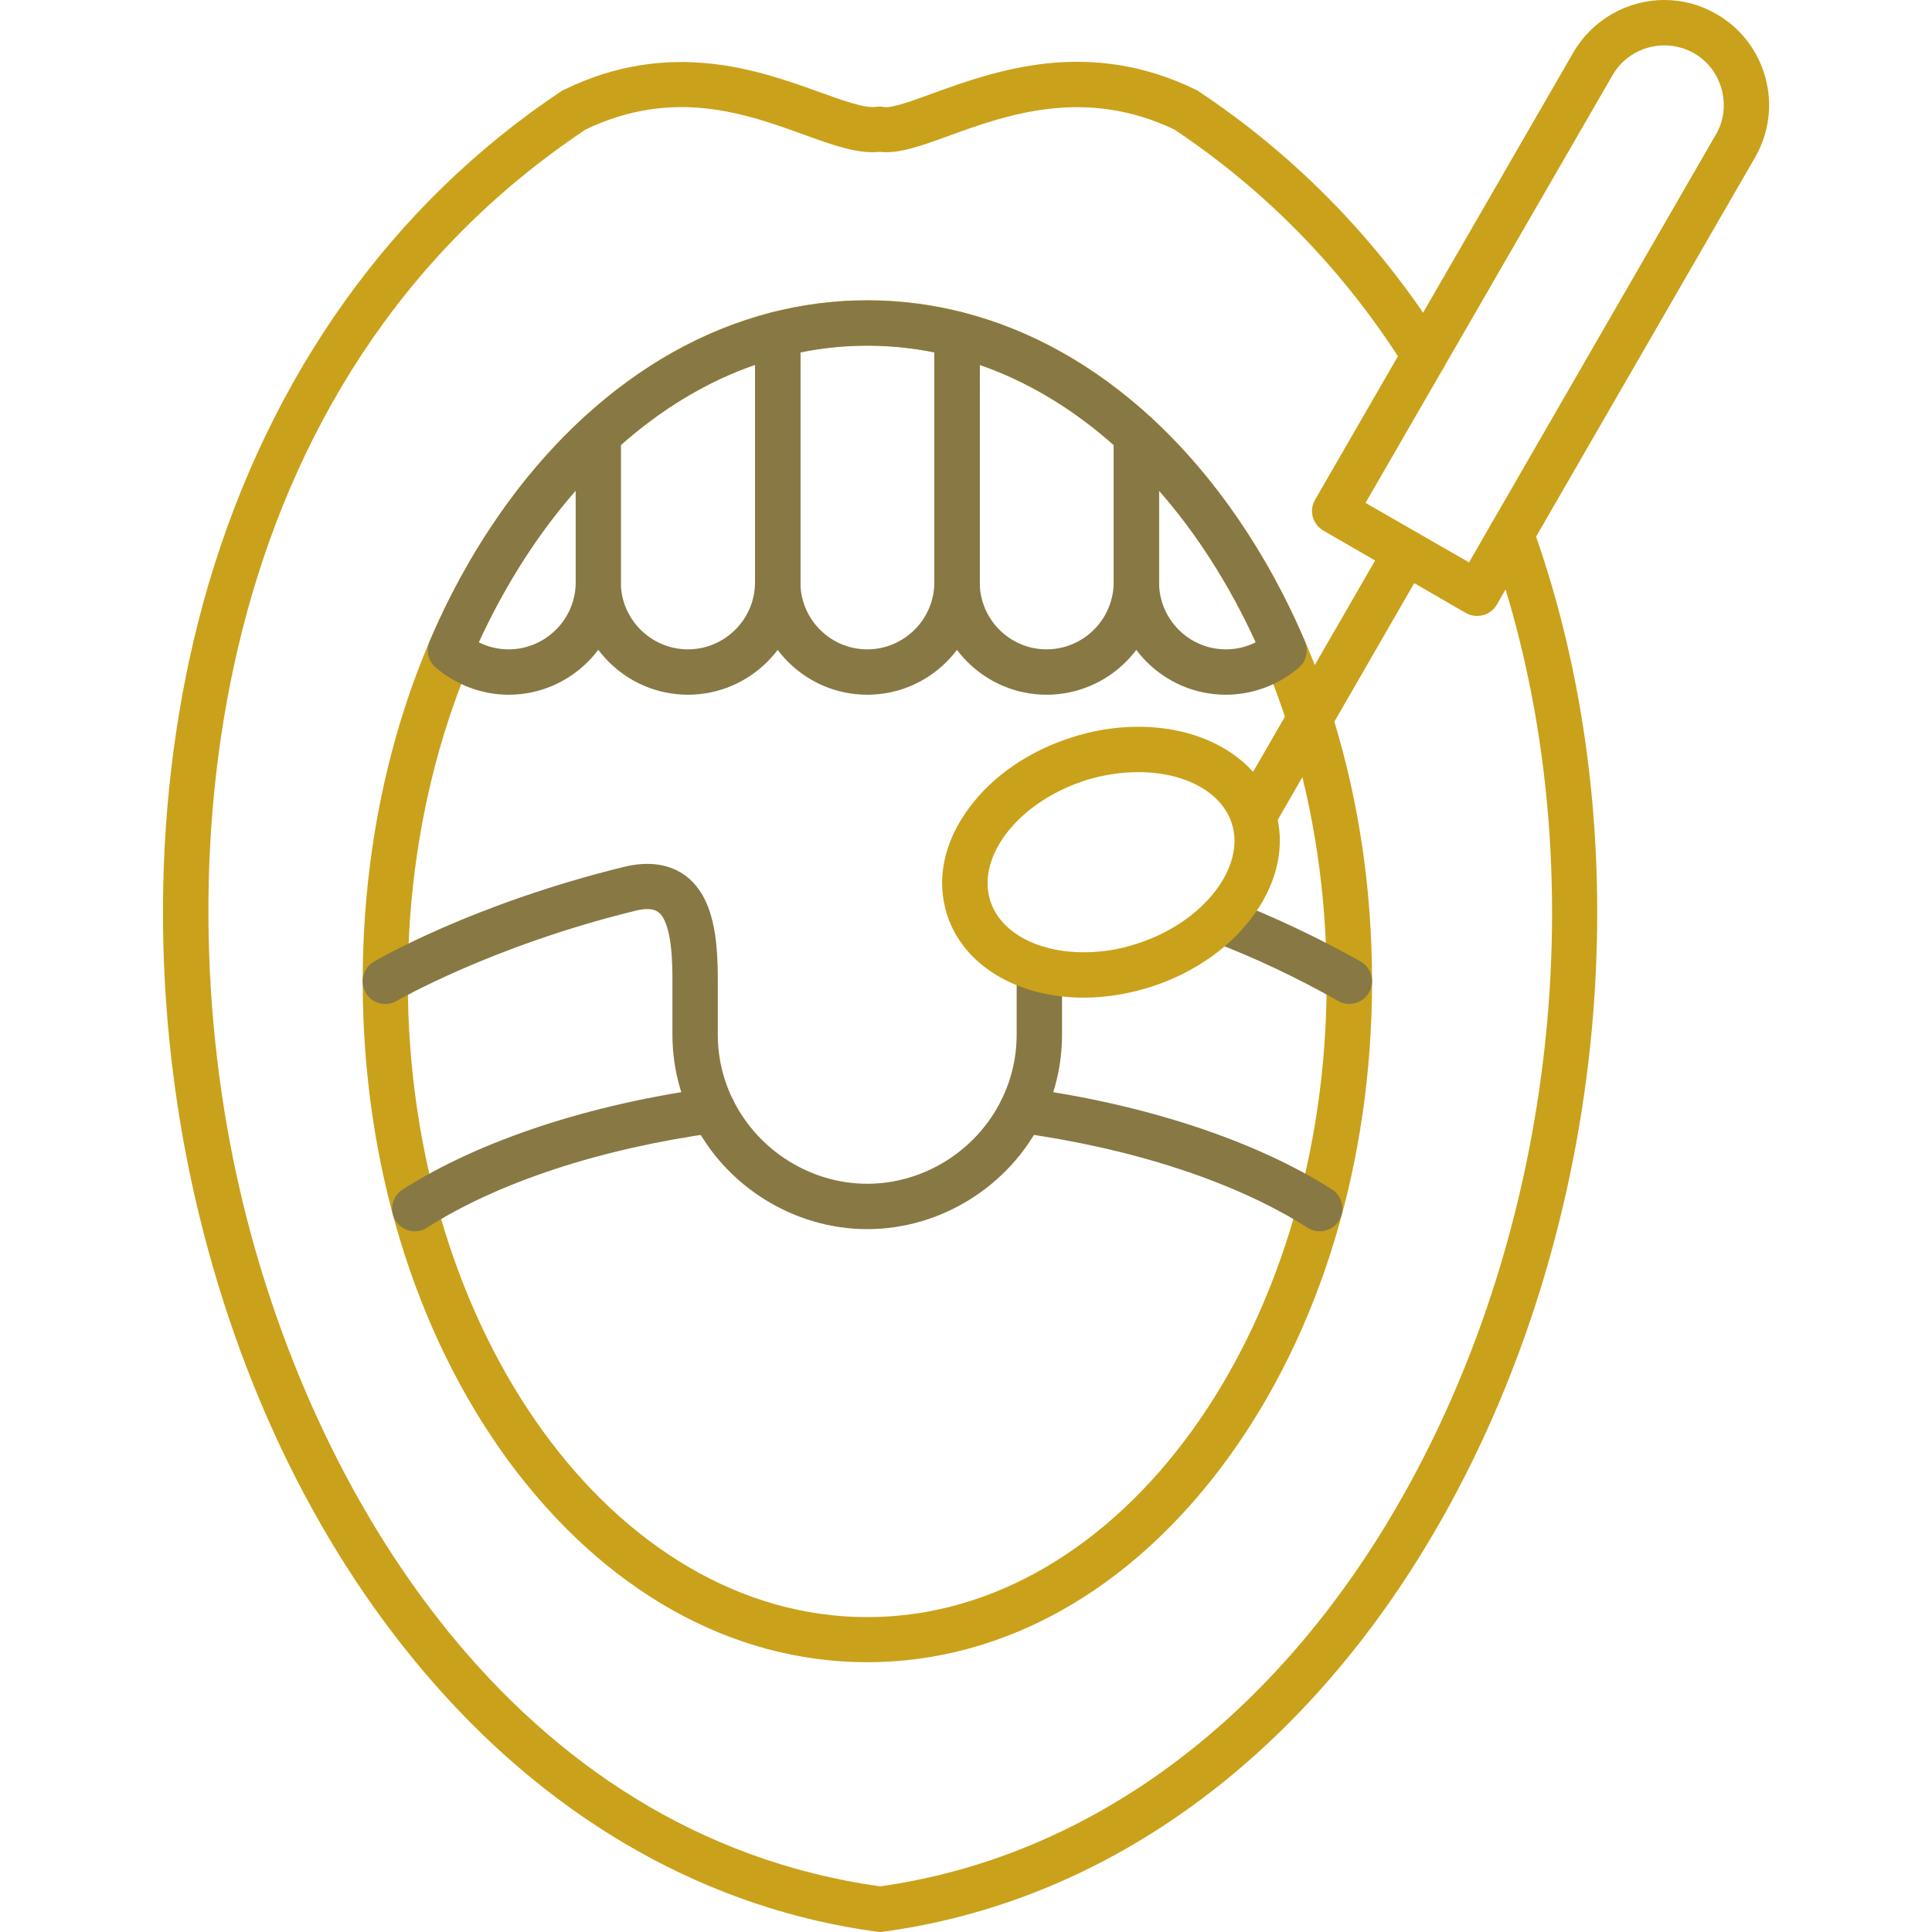
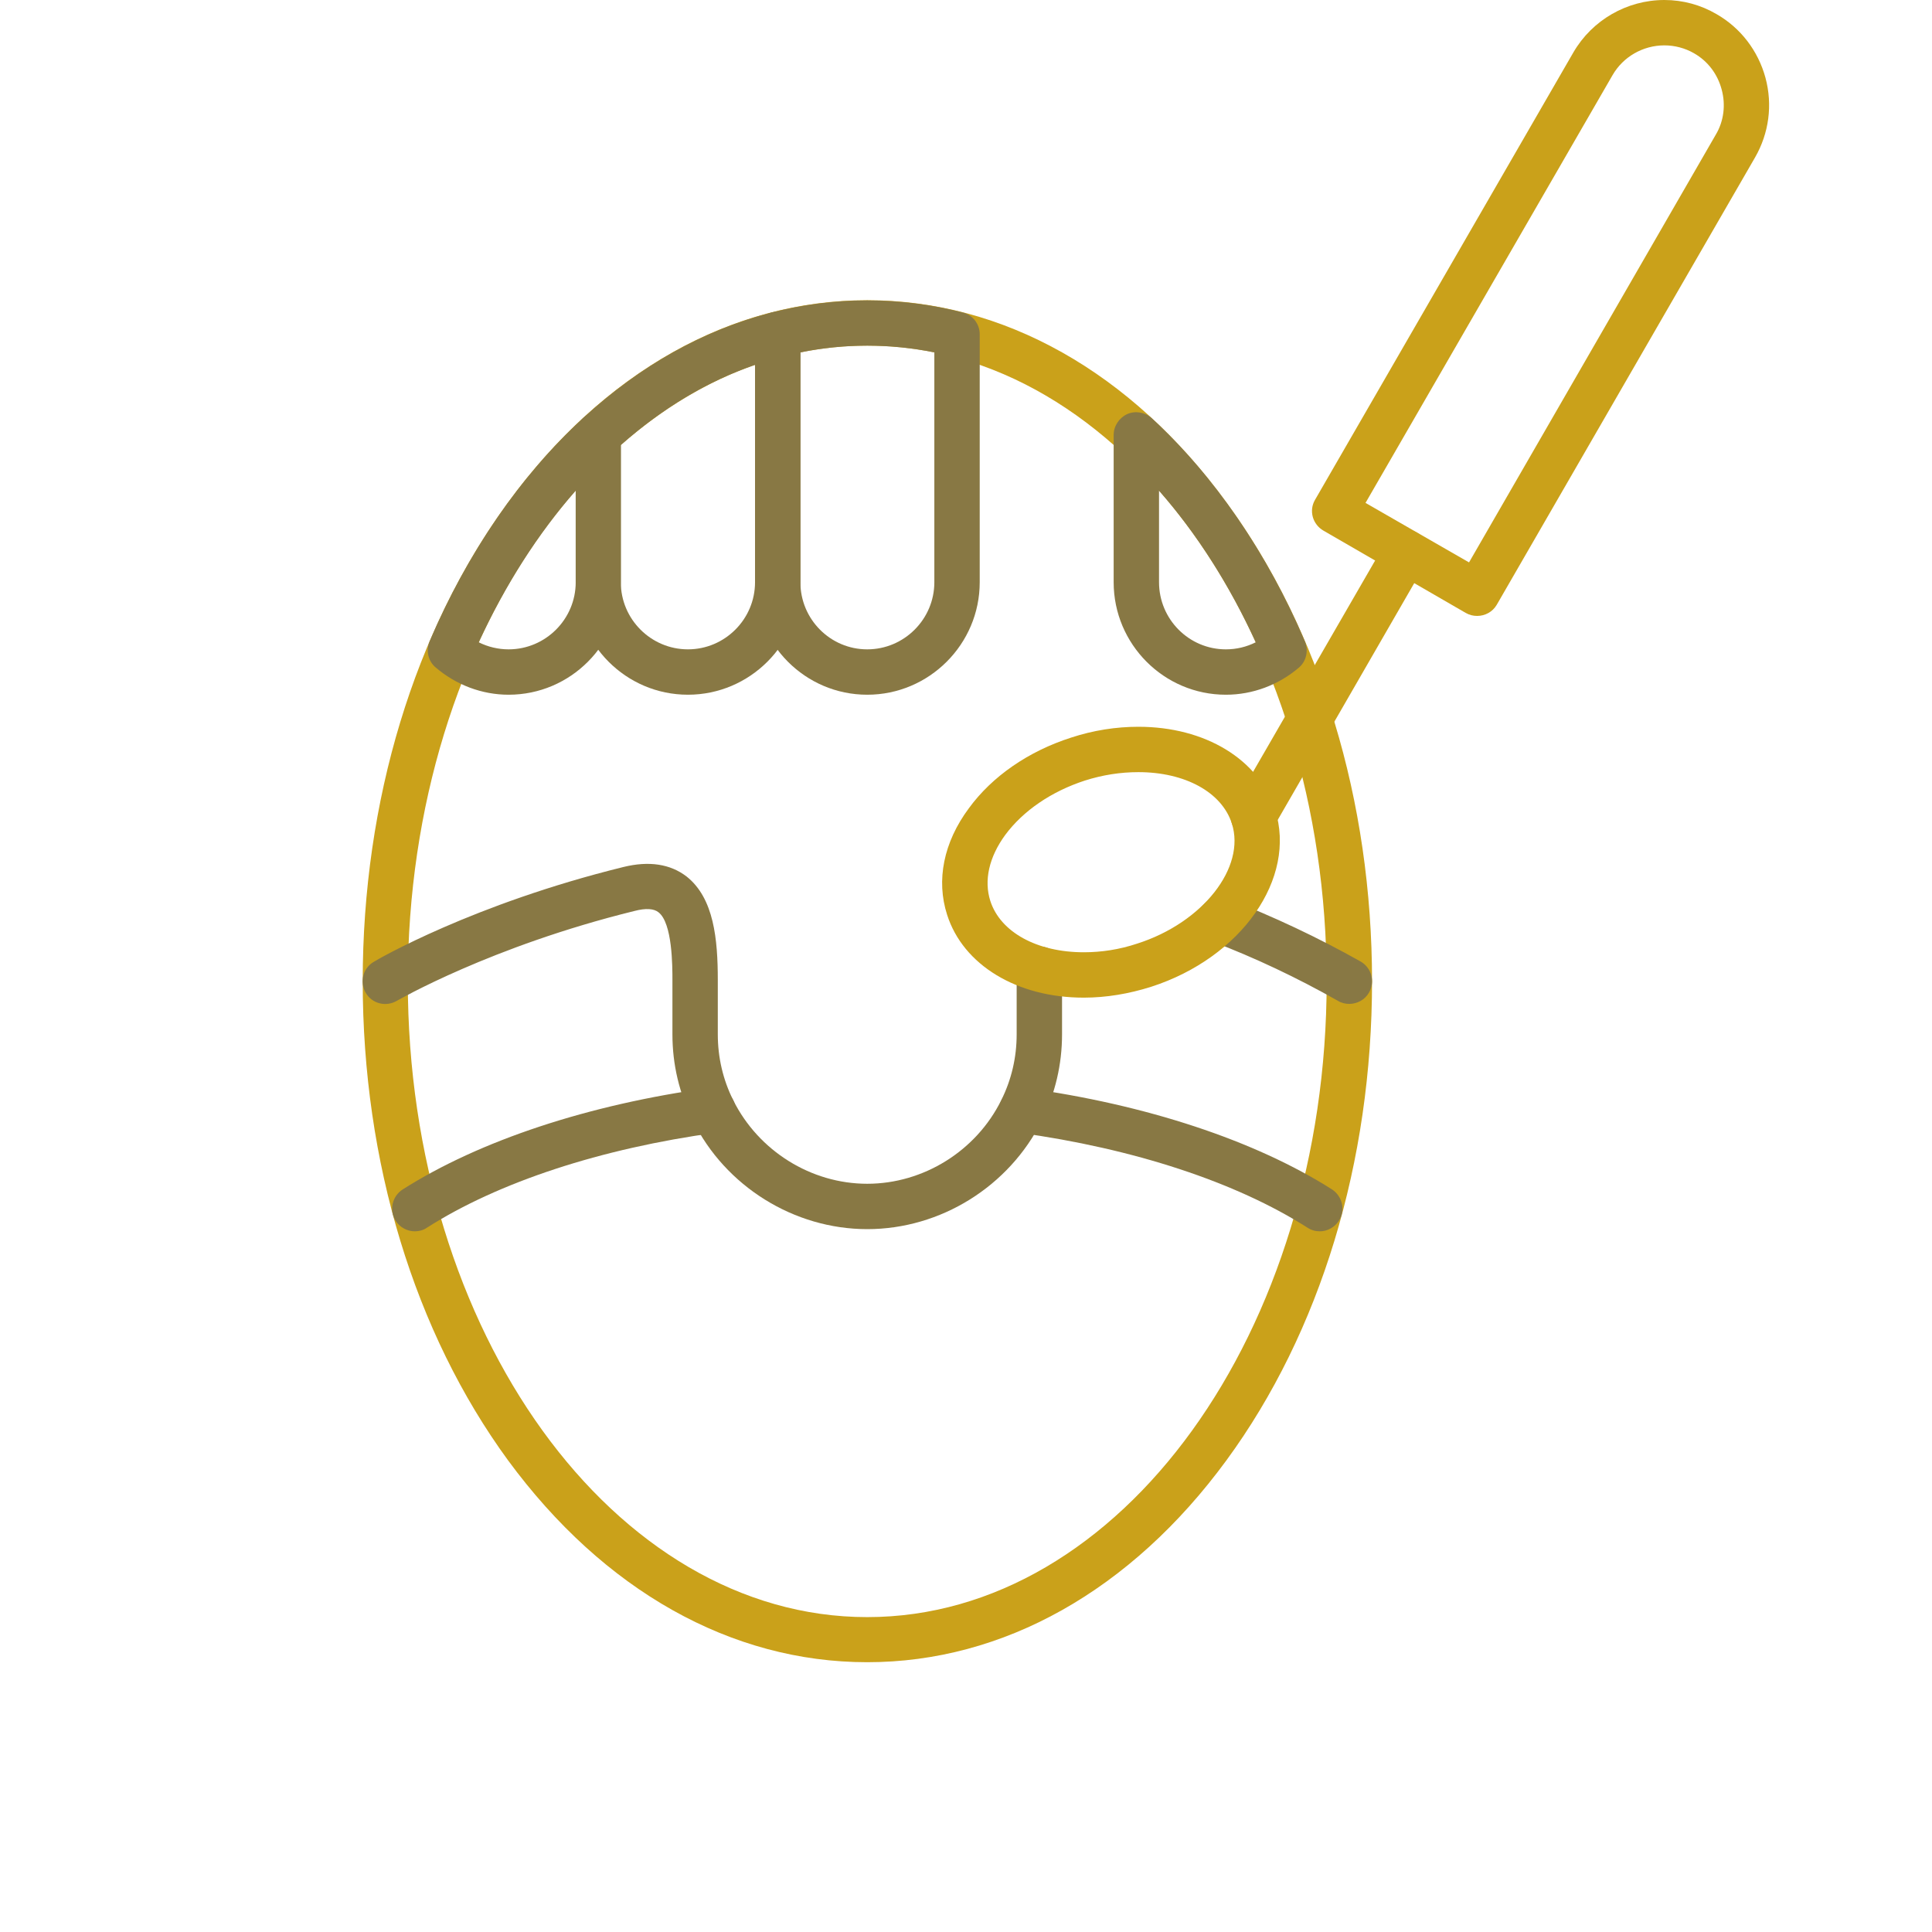
<svg xmlns="http://www.w3.org/2000/svg" width="512" height="512" viewBox="0 0 512 512" fill="none">
-   <path fill-rule="evenodd" clip-rule="evenodd" d="M233.211 512C232.923 512 232.635 511.928 232.419 511.928C188.138 505.951 147.529 483.199 115.129 446.263C85.176 412.206 63.288 367.781 51.768 317.741C39.24 263.092 40.464 205.275 55.224 154.946C71.712 99.145 104.041 53.928 148.825 24.12C149.041 23.976 149.329 23.832 149.545 23.76C177.554 10.08 201.386 18.72 217.154 24.408C223.419 26.64 229.251 28.8 232.275 28.296C232.923 28.224 233.643 28.224 234.291 28.368C236.379 28.728 242.211 26.568 247.323 24.696C263.667 18.792 288.364 9.864 316.876 23.76C317.092 23.832 317.308 23.976 317.524 24.12C343.66 41.472 365.549 64.009 382.541 91.081C384.341 93.889 383.477 97.561 380.669 99.289C377.861 101.089 374.189 100.225 372.389 97.417C356.405 71.929 335.812 50.76 311.26 34.344C287.5 22.968 266.691 30.456 251.427 36C244.083 38.664 238.179 40.824 233.139 40.248C227.379 40.824 221.043 38.592 213.122 35.712C197.642 30.096 178.418 23.184 155.161 34.344C55.224 101.017 43.272 227.235 63.504 315.077C82.008 395.574 136.297 486.295 233.211 499.903C286.78 492.415 334.444 458.287 367.493 403.782C413.574 327.749 424.374 225.651 394.853 143.714C393.701 140.546 395.357 137.162 398.453 136.01C401.549 134.858 405.005 136.514 406.157 139.61C436.83 224.859 425.67 330.989 377.717 410.046C342.58 467.935 291.604 504.151 234.003 511.928C233.715 512 233.499 512 233.211 512Z" fill="#CAA11A" />
  <path fill-rule="evenodd" clip-rule="evenodd" d="M229.827 440.504C193.755 440.504 159.986 421.496 134.642 387.007C109.801 353.023 96.121 307.95 96.121 260.069C96.121 212.189 109.801 167.116 134.642 133.131C159.986 98.571 193.755 79.562 229.827 79.562C265.9 79.562 299.74 98.571 325.013 133.131C349.925 167.116 363.605 212.189 363.605 260.069C363.605 307.95 349.925 353.023 325.013 387.007C299.74 421.496 265.9 440.504 229.827 440.504ZM229.827 91.587C162.722 91.587 108.073 167.188 108.073 260.069C108.073 352.951 162.722 428.552 229.827 428.552C297.004 428.552 351.581 352.951 351.581 260.069C351.581 167.188 297.004 91.587 229.827 91.587Z" fill="#CAA11A" />
  <path fill-rule="evenodd" clip-rule="evenodd" d="M349.78 326.311C348.628 326.311 347.548 326.023 346.54 325.375C327.603 313.279 300.387 304.35 269.931 300.174C266.619 299.742 264.314 296.718 264.819 293.478C265.251 290.166 268.275 287.862 271.515 288.294C303.699 292.686 332.644 302.262 353.02 315.223C355.756 317.023 356.62 320.767 354.82 323.503C353.668 325.303 351.724 326.311 349.78 326.311ZM109.944 326.311C107.928 326.311 105.984 325.303 104.832 323.503C103.104 320.767 103.896 317.023 106.704 315.223C127.08 302.262 156.025 292.686 188.137 288.294C191.449 287.862 194.473 290.166 194.905 293.478C195.337 296.718 193.033 299.742 189.793 300.174C159.265 304.35 132.048 313.279 113.112 325.375C112.176 326.023 111.024 326.311 109.944 326.311Z" fill="#887844" />
  <path fill-rule="evenodd" clip-rule="evenodd" d="M229.826 325.734C210.457 325.734 192.241 314.43 183.601 296.933C180.001 289.733 178.201 282.101 178.201 274.109V259.781C178.201 256.037 178.201 244.66 174.529 241.78C173.305 240.772 171.145 240.628 168.121 241.42C130.104 250.781 105.408 265.109 105.12 265.253C102.24 266.909 98.568 265.973 96.912 263.093C95.256 260.213 96.192 256.541 99.072 254.885C100.08 254.237 125.424 239.548 165.241 229.756C172.009 228.1 177.625 228.964 181.945 232.276C189.217 238.036 190.225 248.909 190.225 259.781V274.109C190.225 280.229 191.593 286.133 194.329 291.605C201.025 304.997 214.922 313.71 229.826 313.71C244.73 313.71 258.698 304.997 265.322 291.605C268.058 286.133 269.426 280.229 269.426 274.109V259.925C269.426 258.845 269.498 257.765 269.498 256.685C269.57 253.373 272.306 250.781 275.69 250.853C279.003 250.925 281.595 253.733 281.523 256.973C281.451 257.981 281.451 258.989 281.451 259.925V274.109C281.451 282.101 279.651 289.733 276.123 296.933C267.41 314.43 249.266 325.734 229.826 325.734ZM357.556 266.045C356.62 266.045 355.54 265.829 354.604 265.253C343.804 259.133 332.571 253.805 321.195 249.485C318.099 248.261 316.515 244.804 317.739 241.708C318.891 238.612 322.419 237.028 325.515 238.252C337.395 242.86 349.204 248.405 360.58 254.813C363.46 256.469 364.468 260.141 362.812 263.021C361.732 264.965 359.644 266.045 357.556 266.045Z" fill="#887844" />
  <path fill-rule="evenodd" clip-rule="evenodd" d="M134.784 184.109C127.728 184.109 120.888 181.517 115.488 176.909C113.472 175.253 112.824 172.445 113.832 169.996C123.84 146.524 137.88 126.076 154.513 110.812C156.241 109.228 158.761 108.796 160.993 109.732C163.153 110.74 164.521 112.9 164.521 115.276V154.3C164.521 170.716 151.201 184.109 134.784 184.109ZM126.864 170.212C129.312 171.436 132.048 172.085 134.784 172.085C144.576 172.085 152.569 164.092 152.569 154.3V130.036C142.56 141.412 133.848 155.092 126.864 170.212Z" fill="#887844" />
  <path fill-rule="evenodd" clip-rule="evenodd" d="M182.307 184.107C165.891 184.107 152.57 170.715 152.57 154.299V115.274C152.57 113.546 153.29 111.962 154.514 110.81C169.707 96.842 186.555 87.41 204.555 82.802C206.355 82.298 208.299 82.73 209.739 83.882C211.251 84.962 212.115 86.762 212.115 88.562V154.299C212.115 170.715 198.723 184.107 182.307 184.107ZM164.522 117.938V154.299C164.522 164.091 172.515 172.083 182.307 172.083C192.099 172.083 200.091 164.091 200.091 154.299V96.698C187.491 101.018 175.611 108.146 164.522 117.938Z" fill="#887844" />
  <path fill-rule="evenodd" clip-rule="evenodd" d="M229.826 184.109C213.41 184.109 200.09 170.717 200.09 154.3V88.563C200.09 85.827 201.962 83.451 204.554 82.803C221.114 78.555 238.538 78.555 255.099 82.803C257.763 83.451 259.635 85.827 259.635 88.563V154.3C259.635 170.717 246.243 184.109 229.826 184.109ZM212.114 93.387V154.3C212.114 164.093 220.034 172.085 229.826 172.085C239.618 172.085 247.611 164.093 247.611 154.3V93.387C235.874 91.011 223.778 91.011 212.114 93.387Z" fill="#887844" />
-   <path fill-rule="evenodd" clip-rule="evenodd" d="M277.348 184.107C260.932 184.107 247.611 170.715 247.611 154.299V88.562C247.611 86.762 248.475 84.962 249.915 83.882C251.427 82.73 253.299 82.298 255.099 82.802C273.172 87.41 290.02 96.842 305.212 110.81C306.436 111.962 307.156 113.546 307.156 115.274V154.299C307.156 170.715 293.764 184.107 277.348 184.107ZM259.636 96.698V154.299C259.636 164.091 267.556 172.083 277.348 172.083C287.14 172.083 295.132 164.091 295.132 154.299V117.938C284.116 108.146 272.164 101.018 259.636 96.698Z" fill="#887844" />
  <path fill-rule="evenodd" clip-rule="evenodd" d="M324.867 184.109C308.451 184.109 295.131 170.716 295.131 154.3V115.276C295.131 112.9 296.571 110.74 298.731 109.732C300.891 108.796 303.411 109.228 305.211 110.812C321.771 126.076 335.811 146.524 345.82 169.996C346.828 172.445 346.18 175.253 344.236 176.909C338.836 181.517 331.995 184.109 324.867 184.109ZM307.155 130.036V154.3C307.155 164.092 315.075 172.085 324.867 172.085C327.675 172.085 330.339 171.436 332.787 170.212C325.875 155.092 317.163 141.412 307.155 130.036Z" fill="#887844" />
  <path fill-rule="evenodd" clip-rule="evenodd" d="M391.469 163.227C390.461 163.227 389.453 163.011 388.445 162.435L350.716 140.618C349.348 139.826 348.34 138.53 347.908 137.018C347.476 135.434 347.692 133.85 348.484 132.482L416.957 13.896C421.925 5.328 431.141 0 441.078 0C445.974 0 450.726 1.296 454.902 3.744C461.31 7.416 465.918 13.464 467.862 20.592C469.806 27.792 468.798 35.281 465.126 41.689L396.653 160.274C395.573 162.147 393.557 163.227 391.469 163.227ZM361.876 133.274L389.309 149.042L454.686 35.713C456.846 32.112 457.35 27.792 456.27 23.76C455.19 19.656 452.598 16.2 448.926 14.112C446.55 12.744 443.814 12.024 441.078 12.024C435.39 12.024 430.133 15.048 427.325 19.944L361.876 133.274Z" fill="#CAA11A" />
  <path fill-rule="evenodd" clip-rule="evenodd" d="M332.14 222.413C331.132 222.413 330.124 222.125 329.188 221.549C326.308 219.893 325.3 216.221 326.956 213.413L367.42 143.356C369.077 140.476 372.749 139.468 375.557 141.196C378.437 142.852 379.445 146.452 377.789 149.332L337.396 219.389C336.244 221.333 334.228 222.413 332.14 222.413Z" fill="#CAA11A" />
  <path fill-rule="evenodd" clip-rule="evenodd" d="M287.212 264.387C269.499 264.387 255.243 255.747 250.995 242.426C248.043 233.282 250.059 223.202 256.755 214.202C262.947 205.706 272.595 199.082 283.828 195.482C289.732 193.538 295.78 192.602 301.684 192.602C319.396 192.602 333.58 201.242 337.9 214.562C343.733 232.778 328.972 253.803 305.068 261.507C299.164 263.379 293.116 264.387 287.212 264.387ZM301.684 204.626C297.004 204.626 292.252 205.346 287.5 206.858C278.644 209.738 271.155 214.85 266.403 221.258C262.083 227.162 260.715 233.354 262.443 238.754C265.107 247.034 274.827 252.362 287.212 252.362C291.892 252.362 296.644 251.642 301.396 250.058C318.748 244.514 330.196 229.898 326.452 218.234C323.788 209.954 314.068 204.626 301.684 204.626Z" fill="#CAA11A" />
</svg>